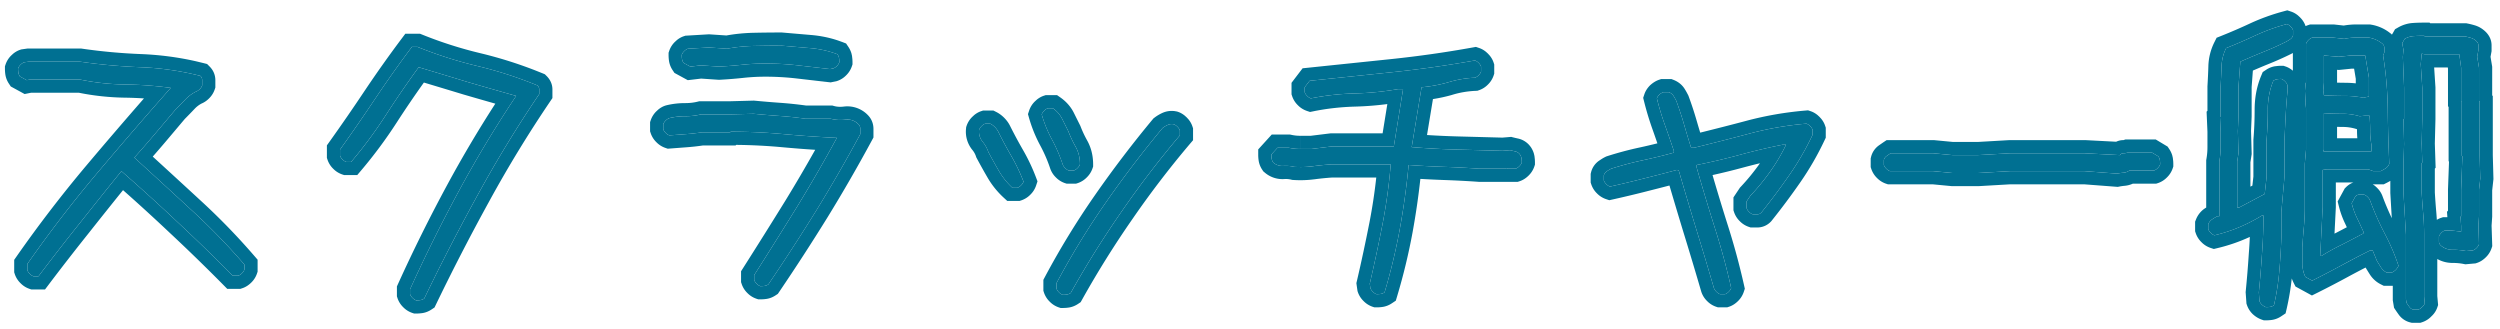
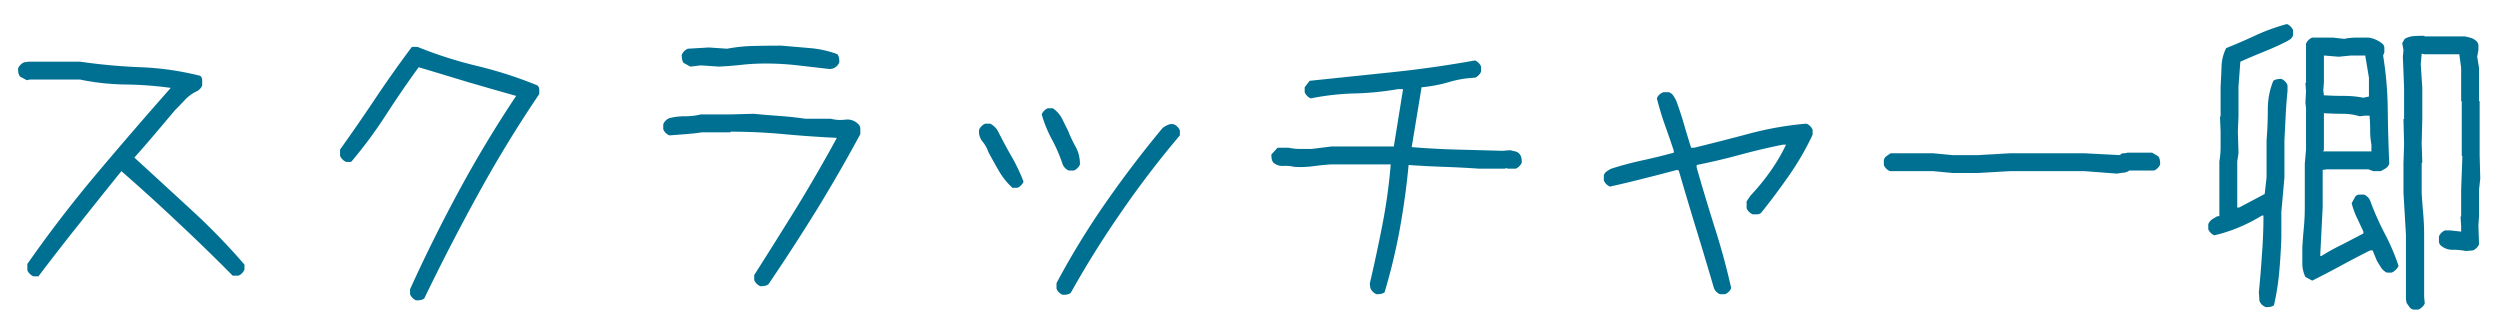
<svg xmlns="http://www.w3.org/2000/svg" width="190" height="25" fill="none">
  <path d="M183.414 23.531a.523.523 0 0 1-.305-.21c-.078-.11-.148-.212-.211-.305l-.046-.282v-4.898l-.188-3.188v-2.25l.047-1.453-.047-1.875.047-.047V6.68l-.094-2.367.047-.516-.094-.516.188-.328c.219-.125.453-.195.703-.21a12.4 12.4 0 0 1 .773-.024l.047.047h3.047c.156.03.313.07.469.117a1 1 0 0 1 .422.258c.093.093.14.195.14.304v.352l-.093.515.14.844v2.508l.047.047v4.125l.047 1.734-.094.844v2.016l-.047.703.047 1.43a.743.743 0 0 1-.187.28.744.744 0 0 1-.281.188l-.516.047a5.146 5.146 0 0 0-1.008-.094 1.34 1.34 0 0 1-.914-.328.425.425 0 0 1-.141-.304v-.375a.746.746 0 0 1 .188-.282.738.738 0 0 1 .281-.187h.375l.844.094v-.422l-.047-.703.047-.047v-2.016l.094-2.531-.047-.047V7.71l-.047-.047V5.156l-.141-1.031h-2.625l-.234-.047-.07.797.117 1.805v2.343l-.047 1.875.047 1.454-.047.046v2.25c.031.532.07 1.063.117 1.594.047.531.07 1.063.07 1.594v4.71l.047.517a.658.658 0 0 1-.211.28.73.73 0 0 1-.281.188h-.375zm-11.203-.187a.952.952 0 0 1-.305-.188.73.73 0 0 1-.187-.281l-.047-.656c.094-.938.172-1.89.234-2.86a37.67 37.67 0 0 0 .117-2.976h-.117c-.562.344-1.14.64-1.734.89-.594.25-1.219.454-1.875.61a.729.729 0 0 1-.281-.188.734.734 0 0 1-.188-.28v-.376a.797.797 0 0 1 .305-.375 3.67 3.67 0 0 1 .398-.234h.141v-4.172c.062-.344.094-.711.094-1.102v-1.148l-.047-1.125.047-.047v-2.25a54.34 54.34 0 0 0 .07-1.524c.016-.5.133-.968.352-1.406.781-.312 1.539-.64 2.273-.984.75-.344 1.531-.625 2.344-.844a.745.745 0 0 1 .281.188.73.73 0 0 1 .187.28v.376a.517.517 0 0 1-.211.305 2.587 2.587 0 0 1-.351.21 21.45 21.45 0 0 1-1.734.774 54.77 54.77 0 0 0-1.711.727l-.141 1.898v2.25l-.047 1.125.047 1.687-.094.61v3.515h.141l1.945-1.03.141-1.266v-2.813c.062-.75.094-1.523.094-2.32 0-.797.14-1.531.421-2.203a.725.725 0 0 1 .282-.118 2.01 2.01 0 0 1 .328-.023.737.737 0 0 1 .281.188.711.711 0 0 1 .188.304v.422c-.063.625-.11 1.25-.141 1.875l-.094 1.875v2.813l-.234 2.625v1.968c-.031.89-.086 1.766-.164 2.625a18.55 18.55 0 0 1-.399 2.508.714.714 0 0 1-.281.117 2.022 2.022 0 0 1-.328.024zm3.516-2.016-.516-.281a2.383 2.383 0 0 1-.234-1.078v-1.172c.031-.516.07-1.024.117-1.524s.07-1.015.07-1.546v-3.282l.094-1.078v-3.14l-.047-.422.047-.89-.047-.587.047-.047V3.328a.742.742 0 0 1 .187-.281.74.74 0 0 1 .282-.188h1.593l.844.094a4.21 4.21 0 0 1 .914-.094h.961a2.183 2.183 0 0 1 1.031.469.425.425 0 0 1 .141.305v.351l-.094.235c.219 1.343.336 2.71.352 4.101.015 1.375.054 2.75.117 4.125a.712.712 0 0 1-.281.352 4.54 4.54 0 0 1-.375.21h-.563l-.375-.14h-3.14l-.329.047v2.813l-.187 3.726h.094c.5-.312 1.023-.601 1.57-.867.547-.281 1.086-.563 1.617-.844v-.14a56.8 56.8 0 0 0-.492-1.055 5.76 5.76 0 0 1-.398-1.102l.281-.515a.425.425 0 0 1 .304-.14h.352a.729.729 0 0 1 .281.187.734.734 0 0 1 .188.28c.312.845.679 1.673 1.101 2.485a16.17 16.17 0 0 1 1.055 2.461 1.152 1.152 0 0 1-.211.305 1.15 1.15 0 0 1-.305.21h-.375a1.1 1.1 0 0 1-.445-.398 24.635 24.635 0 0 1-.305-.492l-.328-.797h-.187a71 71 0 0 0-2.203 1.149c-.719.39-1.453.773-2.203 1.148zm4.5-9.82v-.516a5.973 5.973 0 0 1-.094-1.078c0-.375-.016-.75-.047-1.125h-.328l-.422.047a4.443 4.443 0 0 0-1.313-.188c-.468 0-.937-.015-1.406-.046v2.765l-.047.14h3.657zm-.188-4.172v-1.43l-.281-1.687h-1.078l-.938.093-1.125-.093V6.28l-.047.586.047.375c.5.031 1.008.047 1.524.047.515 0 1.007.047 1.476.14l.422-.093zm-19.148 5.859-2.461-.187h-5.672l-2.438.14h-1.922l-1.476-.14h-3.281a.739.739 0 0 1-.282-.188.742.742 0 0 1-.187-.28v-.376a.517.517 0 0 1 .211-.305c.109-.078.211-.148.305-.21h3.234l1.476.14h1.922l2.438-.14h5.672l2.695.14a.294.294 0 0 1 .258-.14.964.964 0 0 0 .305-.047h1.874l.469.28a.705.705 0 0 1 .117.282c.016.094.024.203.024.328a.734.734 0 0 1-.188.281.729.729 0 0 1-.281.188h-1.875a.853.853 0 0 1-.445.164 5.11 5.11 0 0 0-.492.07zm-30.164 9.165a.741.741 0 0 1-.282-.188.742.742 0 0 1-.187-.281 308.41 308.41 0 0 0-1.336-4.453 367.554 367.554 0 0 1-1.336-4.477l-.141-.047c-.812.219-1.656.438-2.531.656a83.21 83.21 0 0 1-2.555.61.746.746 0 0 1-.281-.188.73.73 0 0 1-.187-.281v-.375a.517.517 0 0 1 .211-.305 2.59 2.59 0 0 1 .351-.21c.781-.25 1.57-.462 2.367-.633a44.449 44.449 0 0 0 2.391-.586v-.141a95.642 95.642 0 0 0-.68-1.969 21.623 21.623 0 0 1-.609-2.015.742.742 0 0 1 .187-.282.952.952 0 0 1 .305-.187h.422a.716.716 0 0 1 .352.281c.078.125.148.25.21.375.219.594.414 1.188.586 1.781.172.594.352 1.188.539 1.782h.235c1.406-.344 2.812-.704 4.219-1.079a24.888 24.888 0 0 1 4.312-.75.73.73 0 0 1 .281.188.734.734 0 0 1 .188.281v.375A21.102 21.102 0 0 1 136 13.29a52.268 52.268 0 0 1-2.133 2.86.425.425 0 0 1-.305.14h-.351a.731.731 0 0 1-.281-.187.734.734 0 0 1-.188-.282v-.515l.281-.422a17.133 17.133 0 0 0 1.5-1.828 13.78 13.78 0 0 0 1.219-2.063h-.234a49.69 49.69 0 0 0-3.281.774 49.87 49.87 0 0 1-3.282.773v.188c.438 1.53.899 3.062 1.383 4.593.484 1.516.899 3.04 1.242 4.57a.73.73 0 0 1-.187.282.746.746 0 0 1-.281.187h-.375zm-26.11 0a.738.738 0 0 1-.281-.188.746.746 0 0 1-.188-.281l-.046-.328c.343-1.47.664-2.961.96-4.477.297-1.531.508-3.063.633-4.594h-4.5c-.468.031-.937.078-1.406.14a7.18 7.18 0 0 1-1.43.048 2.774 2.774 0 0 0-.82-.07 1.06 1.06 0 0 1-.773-.258.723.723 0 0 1-.118-.282 2.021 2.021 0 0 1-.023-.328l.469-.515h.844c.28.062.57.093.867.093h.867l1.523-.187h4.735l.703-4.36h-.375a22.557 22.557 0 0 1-3.305.329c-1.141.03-2.25.156-3.328.375a.737.737 0 0 1-.281-.188.738.738 0 0 1-.188-.281v-.375l.375-.492 6.305-.657a84.896 84.896 0 0 0 6.258-.89.737.737 0 0 1 .281.187.73.73 0 0 1 .187.282v.375a.73.73 0 0 1-.187.28.737.737 0 0 1-.281.188 8.08 8.08 0 0 0-2.039.352 11.01 11.01 0 0 1-2.016.375l-.75 4.547a61.18 61.18 0 0 0 3.422.187l3.492.094.563-.047c.125.031.257.063.398.094.141.031.258.11.352.234a.735.735 0 0 1 .117.281c.015.094.023.204.023.329a.742.742 0 0 1-.187.28.744.744 0 0 1-.281.188h-.563l-.187-.047-.047.047h-1.969a75.775 75.775 0 0 0-2.695-.14 72.673 72.673 0 0 1-2.672-.14 57.59 57.59 0 0 1-.68 4.92 45.095 45.095 0 0 1-1.148 4.759.726.726 0 0 1-.282.117 2.002 2.002 0 0 1-.328.023zm-23.853.046a.738.738 0 0 1-.281-.187.74.74 0 0 1-.188-.282v-.421a60.465 60.465 0 0 1 3.727-6.094 84.196 84.196 0 0 1 4.336-5.695c.125-.094.258-.172.398-.235a.722.722 0 0 1 .446-.047.738.738 0 0 1 .28.188.737.737 0 0 1 .188.281v.375a73.567 73.567 0 0 0-4.43 5.79c-1.39 2-2.68 4.062-3.867 6.187a.721.721 0 0 1-.28.117 2.022 2.022 0 0 1-.329.023zm-3.82-8.133a5.507 5.507 0 0 1-1.032-1.289 45.538 45.538 0 0 1-.796-1.43 2.527 2.527 0 0 0-.446-.796 1.188 1.188 0 0 1-.258-.89.738.738 0 0 1 .188-.282.738.738 0 0 1 .281-.188h.375c.125.063.242.149.352.258.11.11.195.227.258.352.312.625.648 1.25 1.007 1.875.36.625.664 1.265.914 1.922a.739.739 0 0 1-.187.28.737.737 0 0 1-.281.188h-.375zm4.289-1.312a.737.737 0 0 1-.281-.188.737.737 0 0 1-.188-.28 11.996 11.996 0 0 0-.82-1.9 9.5 9.5 0 0 1-.774-1.898.74.74 0 0 1 .188-.28.738.738 0 0 1 .281-.188h.375c.313.218.547.484.703.796l.469.938c.156.406.344.805.562 1.195.22.39.329.836.329 1.336a.739.739 0 0 1-.188.281.737.737 0 0 1-.281.188h-.375zM57.79 21.75a.738.738 0 0 1-.282-.188.738.738 0 0 1-.188-.28v-.376a464.816 464.816 0 0 0 3.235-5.156 118.286 118.286 0 0 0 3.047-5.273 87.32 87.32 0 0 1-4.032-.282 43.499 43.499 0 0 0-4.03-.187l-.048.047H53.36c-.406.062-.82.11-1.242.14l-1.242.094a.738.738 0 0 1-.281-.187.739.739 0 0 1-.188-.282v-.375a.738.738 0 0 1 .188-.28.737.737 0 0 1 .281-.188 4.898 4.898 0 0 1 1.195-.141c.422 0 .82-.047 1.196-.14h2.226l1.781-.048c.657.063 1.313.118 1.97.165a28.01 28.01 0 0 1 1.968.21h1.922c.344.094.71.118 1.101.07.391-.046.727.071 1.008.352.094.094.14.211.14.352v.398a119.079 119.079 0 0 1-3.35 5.813 163.161 163.161 0 0 1-3.634 5.601.723.723 0 0 1-.28.118 2.022 2.022 0 0 1-.329.023zm5.296-16.5-2.438-.281c-.812-.094-1.64-.14-2.484-.14-.594 0-1.18.03-1.758.093a31.26 31.26 0 0 1-1.758.14l-1.382-.093-.797.093-.516-.28a.723.723 0 0 1-.117-.282 2.022 2.022 0 0 1-.023-.328A.738.738 0 0 1 52 3.89a.739.739 0 0 1 .281-.188l1.594-.094 1.383.094a12.349 12.349 0 0 1 2.039-.21 93.861 93.861 0 0 1 2.086-.024c.719.062 1.445.125 2.18.187.734.063 1.43.219 2.085.469a.722.722 0 0 1 .118.281c.015.094.023.203.023.328a.739.739 0 0 1-.187.282.738.738 0 0 1-.282.187l-.234.047zM31.633 22.828a.737.737 0 0 1-.281-.187.737.737 0 0 1-.188-.282v-.375a119.51 119.51 0 0 1 3.727-7.5 91.522 91.522 0 0 1 4.336-7.195 454.56 454.56 0 0 1-3.68-1.055c-1.234-.375-2.477-.75-3.727-1.125a79.842 79.842 0 0 0-2.508 3.657 33.988 33.988 0 0 1-2.625 3.539h-.375a.74.74 0 0 1-.28-.188.738.738 0 0 1-.188-.281v-.469a148.63 148.63 0 0 0 2.718-3.937 89.786 89.786 0 0 1 2.743-3.867h.422a32.1 32.1 0 0 0 4.546 1.453c1.563.375 3.086.867 4.57 1.476a.427.427 0 0 1 .141.305v.351a94.948 94.948 0 0 0-4.664 7.641 164.19 164.19 0 0 0-4.078 7.899.722.722 0 0 1-.281.117 2.021 2.021 0 0 1-.328.023zM2.547 21a.738.738 0 0 1-.281-.188.738.738 0 0 1-.188-.28v-.47a96.154 96.154 0 0 1 5.274-6.867 364.462 364.462 0 0 1 5.625-6.515 27.708 27.708 0 0 0-3.446-.258 18.033 18.033 0 0 1-3.445-.375h-3.82l-.235.047-.515-.282a.722.722 0 0 1-.118-.28 2.019 2.019 0 0 1-.023-.329.738.738 0 0 1 .188-.281.738.738 0 0 1 .28-.188l.329-.046h3.914c1.5.218 3.031.359 4.594.421a21.86 21.86 0 0 1 4.547.657.45.45 0 0 1 .14.328v.398a.74.74 0 0 1-.187.281.738.738 0 0 1-.282.188 2.99 2.99 0 0 0-.843.633c-.25.265-.5.523-.75.773-.5.594-1.008 1.195-1.524 1.805a86.64 86.64 0 0 1-1.57 1.805 1071.12 1071.12 0 0 1 4.289 3.937 49.25 49.25 0 0 1 4.078 4.195v.375a.737.737 0 0 1-.187.282.737.737 0 0 1-.282.187h-.422a144.043 144.043 0 0 0-4.148-4.031 147.576 147.576 0 0 0-4.312-3.914 443.847 443.847 0 0 0-3.188 3.984A184.236 184.236 0 0 0 2.922 21h-.375z" fill="#007092" />
-   <path d="M171.352 8.344c0-.917.162-1.784.499-2.59l.117-.278.251-.167a1.72 1.72 0 0 1 .672-.272l.245-.028a3.46 3.46 0 0 1 .247-.009h.162l.154.052c.223.074.408.194.559.324V4.027c-.033.018-.066.038-.1.055-.586.293-1.189.56-1.806.805-.382.155-.759.316-1.134.477l-.093 1.251v2.241l-.001.022-.045 1.074.046 1.67.002.089-.014.09-.082.533v1.851l.15-.08.077-.686v-2.797l.004-.04c.06-.722.09-1.467.09-2.238zm6.171 7.408-.001.024-.1 1.98.121-.06.815-.426-.135-.291a6.781 6.781 0 0 1-.466-1.291l-.095-.378.537-.986.102-.101c.147-.148.334-.277.556-.356h-1.334v1.885zm4.141-2.007c-.095.055-.19.109-.287.157l-.211.106h-.841c.069.043.133.088.192.137l.135.125.125.135c.116.14.221.307.292.505.209.564.446 1.12.706 1.671l-.109-1.874-.002-.03v-.932zm-2.534-3.927-.088-.026a3.445 3.445 0 0 0-1.019-.144c-.135 0-.27-.005-.406-.007v.867h1.54a7.273 7.273 0 0 1-.024-.594l-.003-.096zm.628-5.6.281 1.688v1.43l-.422.094a7.517 7.517 0 0 0-1.476-.14 24.43 24.43 0 0 1-1.524-.048l-.047-.375.047-.586V4.22l1.125.093.938-.093h1.078zm-1.916 1.09-.092.008-.091-.007-.042-.004v.975c.174.004.348.01.524.01.304 0 .604.014.898.044v-.346l-.128-.77h-.181l-.888.09zm2.291 4.606c0 .375.031.734.094 1.078v.516h-3.657l.047-.14V8.601c.469.03.938.046 1.406.046.469 0 .907.063 1.313.188l.422-.047h.328c.031.375.047.75.047 1.125zm8.226-6.469c0-.11-.047-.21-.14-.304a1 1 0 0 0-.422-.258 5.146 5.146 0 0 0-.469-.117h-3.047l-.047-.047a12.4 12.4 0 0 0-.773.023c-.25.016-.484.086-.703.211l-.188.328.094.516-.047.515.094 2.368v2.343l-.047.047.047 1.875-.047 1.453v2.25l.188 3.188v4.898l.046.282c.063.093.133.195.211.304.079.11.18.18.305.211h.375a.73.73 0 0 0 .281-.187.658.658 0 0 0 .211-.282l-.047-.515v-4.711c0-.531-.023-1.063-.07-1.594a53.352 53.352 0 0 1-.117-1.594v-2.25l.047-.046-.047-1.454.047-1.875V6.68l-.117-1.805.07-.797.234.047h2.625l.141 1.031v2.508l.047.047v4.125l.047.047-.094 2.531v2.016l-.047.047.047.703v.422l-.844-.094h-.375a.738.738 0 0 0-.281.187.746.746 0 0 0-.188.282v.375c0 .109.047.21.141.304.25.219.555.328.914.328s.695.032 1.008.094l.516-.047a.744.744 0 0 0 .281-.187.743.743 0 0 0 .187-.282l-.047-1.43.047-.702v-2.016l.094-.844-.047-1.734V7.71l-.047-.047V5.156l-.14-.843.093-.516v-.352zm-3.265 5.604-.047 1.856.046 1.414.014.433-.06.06v1.807c.03.512.068 1.024.113 1.535.016.184.028.369.039.553a1.55 1.55 0 0 1 .313-.147l.154-.052H186l-.028-.418.075-.075v-1.62l.001-.018.077-2.096-.031-.031V8.125l-.047-.047V5.227l-.014-.102h-1.038l.097 1.49.002.032V9.05zm-16.328-.213-.047.047.047 1.125v1.148c0 .39-.032.758-.094 1.102v4.172h-.141a3.67 3.67 0 0 0-.398.234.797.797 0 0 0-.305.375v.375a.734.734 0 0 0 .188.281.729.729 0 0 0 .281.188c.656-.156 1.281-.36 1.875-.61.594-.25 1.172-.546 1.734-.89h.117c0 1-.039 1.992-.117 2.976a79.69 79.69 0 0 1-.234 2.86l.047.656a.73.73 0 0 0 .187.281c.11.094.211.157.305.188.125 0 .234-.008.328-.024a.714.714 0 0 0 .281-.117 18.55 18.55 0 0 0 .399-2.508c.078-.86.133-1.734.164-2.625v-1.968l.234-2.625v-2.813l.094-1.875c.031-.625.078-1.25.141-1.875v-.422a.711.711 0 0 0-.188-.304.737.737 0 0 0-.281-.188 2.01 2.01 0 0 0-.328.023.725.725 0 0 0-.282.118 5.653 5.653 0 0 0-.421 2.203c0 .797-.032 1.57-.094 2.32v2.813l-.141 1.265-1.945 1.031h-.141v-3.515l.094-.61-.047-1.687.047-1.125v-2.25l.141-1.899a54.77 54.77 0 0 1 1.711-.726 21.848 21.848 0 0 0 1.734-.773c.125-.063.242-.133.351-.211a.52.52 0 0 0 .211-.305v-.375a.73.73 0 0 0-.187-.281.745.745 0 0 0-.281-.188c-.813.219-1.594.5-2.344.844-.734.344-1.492.672-2.273.984a3.342 3.342 0 0 0-.352 1.406 54.34 54.34 0 0 1-.07 1.524v2.25zm20.593-4.95-.016.09-.063.342.113.674.013.081V7.25l.047.047v4.512l.047 1.734.002.07-.008.068-.088.79v1.992l-.002.033-.044.655.051 1.558-.057.17a1.735 1.735 0 0 1-.428.672c-.168.168-.39.334-.672.429l-.11.037-.116.01-.515.047-.145.013-.142-.028a4.145 4.145 0 0 0-.812-.075c-.42 0-.82-.098-1.18-.3V22.5l.043.473.019.209-.067.198a1.612 1.612 0 0 1-.453.67l.001.002a1.721 1.721 0 0 1-.672.429l-.154.051h-.66l-.119-.03a1.522 1.522 0 0 1-.876-.6 14.79 14.79 0 0 1-.23-.33l-.119-.18-.082-.493-.013-.08v-1.1h-.69l-.211-.105a2.107 2.107 0 0 1-.842-.756c-.113-.178-.219-.35-.318-.514l-.007-.012c-.465.24-.924.482-1.377.728-.729.396-1.473.784-2.233 1.164l-.468.233-1.249-.682-.141-.28a3.225 3.225 0 0 1-.142-.335 19.54 19.54 0 0 1-.379 2.269l-.09.386-.33.221a1.72 1.72 0 0 1-.672.272 3.002 3.002 0 0 1-.492.037h-.162l-.154-.052a1.93 1.93 0 0 1-.639-.377l-.029-.024-.028-.028a1.735 1.735 0 0 1-.428-.672l-.041-.119-.008-.126-.047-.656-.007-.086.009-.085a82.32 82.32 0 0 0 .231-2.824l.001-.007v-.008c.034-.423.059-.848.077-1.275a12.998 12.998 0 0 1-2.458.85l-.277.067-.271-.09a1.725 1.725 0 0 1-.671-.43 1.725 1.725 0 0 1-.429-.672l-.052-.154v-.73l.071-.178a1.8 1.8 0 0 1 .679-.836l.094-.06v-3.604l.016-.089a5.12 5.12 0 0 0 .078-.923v-1.14l-.065-1.53.065-.064V6.556l.002-.03c.03-.507.053-1.005.068-1.495a4.34 4.34 0 0 1 .457-1.822l.17-.34.353-.141a42.166 42.166 0 0 0 2.221-.961l.007-.004a15.957 15.957 0 0 1 2.501-.9l.29-.079.286.096c.212.07.39.181.536.304l.136.125.125.135c.122.147.233.325.304.536l.002.007c.059-.028.121-.054.186-.076l.154-.052h1.812l.055.006.696.077c.307-.055.624-.083.951-.083v1a4.21 4.21 0 0 0-.914.094l-.844-.094h-1.593a.74.74 0 0 0-.282.188.742.742 0 0 0-.187.281v2.953l-.047.047.047.586-.047.89.047.423v3.14l-.094 1.078v3.282c0 .53-.023 1.046-.07 1.546-.047.5-.086 1.008-.117 1.524v1.172c0 .406.078.765.234 1.078l.516.281c.375-.187.746-.377 1.113-.568l2.18-1.16c.367-.192.738-.381 1.113-.569h.187l.328.797c.094.156.196.32.305.492a1.1 1.1 0 0 0 .445.399h.375c.125-.063.227-.133.305-.211.078-.078.149-.18.211-.305a16.17 16.17 0 0 0-1.055-2.46 21.756 21.756 0 0 1-1.101-2.485.734.734 0 0 0-.188-.281.729.729 0 0 0-.281-.188h-.352a.425.425 0 0 0-.304.14l-.281.516c.093.375.226.742.398 1.102.172.36.336.71.492 1.055v.14c-.531.281-1.07.563-1.617.844-.547.266-1.07.555-1.57.867h-.094l.187-3.726v-2.813l.329-.047h3.14l.375.14h.563a4.54 4.54 0 0 0 .375-.21.712.712 0 0 0 .281-.352c-.063-1.375-.102-2.75-.117-4.125a27.425 27.425 0 0 0-.352-4.101l.094-.235v-.351a.425.425 0 0 0-.141-.305 2.32 2.32 0 0 0-.492-.305 2.146 2.146 0 0 0-.539-.164h-.961v-1h1.044l.081.014a3.158 3.158 0 0 1 1.326.549l.166.125.043.035.039.04.011.01.102-.175.134-.237.238-.135c.35-.2.733-.316 1.136-.34.272-.018.551-.026.836-.026h.414l.047.047h2.732l.097.02c.188.037.375.083.56.139.328.098.61.277.842.509.239.238.433.582.433 1.011v.442zm-25.519 6.716.898.539.125.187c.095.143.176.305.229.486l.043.186.028.245c.006.083.009.165.009.247v.162l-.052.155a1.725 1.725 0 0 1-.429.671 1.725 1.725 0 0 1-.671.43l-.155.05h-1.775a1.91 1.91 0 0 1-.616.161c-.14.013-.269.031-.387.055l-.135.027-.138-.01-2.422-.185h-5.611l-2.403.139-.028.001h-1.999l-.047-.004-1.426-.136h-3.399l-.155-.052a1.737 1.737 0 0 1-.672-.429 1.735 1.735 0 0 1-.428-.671l-.052-.155v-.66l.03-.12c.092-.365.306-.665.6-.875l.331-.23.252-.168h3.585l.047.005 1.425.136h1.855l2.403-.139.029-.002h5.727l.025.001 2.348.123c.168-.079.355-.124.554-.124h.003l.139-.046h2.315zm-20.668 1.937a.742.742 0 0 0 .187.281.739.739 0 0 0 .282.188h3.281l1.476.14h1.922l2.438-.14h5.672l2.461.187c.156-.03.32-.054.492-.07a.853.853 0 0 0 .445-.164h1.875a.729.729 0 0 0 .281-.188.734.734 0 0 0 .188-.28c0-.126-.008-.235-.024-.329a.705.705 0 0 0-.117-.281l-.469-.281h-1.874a.964.964 0 0 1-.305.046.294.294 0 0 0-.258.141l-2.695-.14h-5.672l-2.438.14h-1.922l-1.476-.14h-3.234a9.766 9.766 0 0 0-.305.21.517.517 0 0 0-.211.305v.375zm-5.414-2.672a.734.734 0 0 0-.188-.281.73.73 0 0 0-.281-.188 24.888 24.888 0 0 0-4.312.75c-1.407.375-2.813.735-4.219 1.079h-.235a80.432 80.432 0 0 1-.539-1.782 26.26 26.26 0 0 0-.586-1.78 4.413 4.413 0 0 0-.21-.376.716.716 0 0 0-.352-.281h-.422a.952.952 0 0 0-.305.187.742.742 0 0 0-.187.282c.172.687.375 1.359.609 2.015.235.656.461 1.313.68 1.969v.14c-.797.22-1.594.415-2.391.586a25.16 25.16 0 0 0-2.367.633 2.59 2.59 0 0 0-.351.211.517.517 0 0 0-.211.305v.375a.73.73 0 0 0 .187.281.746.746 0 0 0 .281.188 83.21 83.21 0 0 0 2.555-.61 144.09 144.09 0 0 0 2.531-.656l.141.047c.437 1.5.883 2.992 1.336 4.476a308.41 308.41 0 0 1 1.336 4.454.742.742 0 0 0 .187.28.741.741 0 0 0 .282.188h.375a.746.746 0 0 0 .281-.187.73.73 0 0 0 .187-.281 53.371 53.371 0 0 0-1.242-4.57 174.175 174.175 0 0 1-1.383-4.594v-.188a49.87 49.87 0 0 0 3.282-.773 49.69 49.69 0 0 1 3.281-.774h.234a13.78 13.78 0 0 1-1.219 2.063 17.133 17.133 0 0 1-1.5 1.828l-.281.422v.515a.734.734 0 0 0 .188.282.731.731 0 0 0 .281.187h.351c.11 0 .211-.047.305-.14a52.36 52.36 0 0 0 2.133-2.86 21.102 21.102 0 0 0 1.758-3.047v-.375zm1 .599-.095.202a22.091 22.091 0 0 1-1.842 3.191 53.12 53.12 0 0 1-2.173 2.914l-.035.043-.039.04a1.422 1.422 0 0 1-1.012.433h-.513l-.154-.052a1.721 1.721 0 0 1-.672-.428 1.725 1.725 0 0 1-.429-.672l-.052-.155v-.98l.496-.744.059-.062c.499-.528.97-1.102 1.413-1.722.016-.022.029-.046.045-.068-.422.103-.845.21-1.267.324a51.1 51.1 0 0 1-2.335.575 174.59 174.59 0 0 0 1.127 3.71 54.134 54.134 0 0 1 1.266 4.657l.061.271-.088.264a1.737 1.737 0 0 1-.429.672c-.168.168-.39.334-.672.429l-.154.051h-.7l-.154-.051a1.736 1.736 0 0 1-.672-.43 1.735 1.735 0 0 1-.428-.671l-.007-.018-.005-.018c-.436-1.495-.88-2.975-1.331-4.439l-.001-.002a383.1 383.1 0 0 1-1.088-3.632c-.559.146-1.132.293-1.718.44l.001.001a85.17 85.17 0 0 1-2.585.617l-.27.06-.263-.088a1.736 1.736 0 0 1-.672-.429 1.737 1.737 0 0 1-.429-.672l-.051-.154v-.66l.03-.12c.091-.365.306-.665.6-.875l.236-.155a3.7 3.7 0 0 1 .249-.137l.069-.034.073-.024c.812-.26 1.633-.48 2.461-.658.451-.097.902-.204 1.353-.316-.122-.355-.245-.71-.372-1.066a22.44 22.44 0 0 1-.638-2.11l-.071-.281.093-.277c.094-.282.261-.504.428-.672l.028-.027.029-.024c.166-.143.38-.291.639-.377l.154-.052h.776l.179.071c.324.13.622.35.828.68.047.075.092.151.135.227l.123.23.024.05.02.052c.227.616.43 1.232.608 1.849.088.305.178.61.271.914 1.167-.29 2.335-.587 3.503-.898 1.463-.39 2.959-.65 4.485-.78l.206-.018.195.065c.212.07.39.182.537.304l.135.125.125.136c.122.146.233.324.304.536l.052.154v.76zm-26.196-5.403a.73.73 0 0 0-.187-.282.737.737 0 0 0-.281-.187 84.896 84.896 0 0 1-6.258.89c-2.094.22-4.195.438-6.305.657l-.375.492v.375a.738.738 0 0 0 .188.281.737.737 0 0 0 .281.188 19.369 19.369 0 0 1 3.328-.375 22.557 22.557 0 0 0 3.305-.329h.375l-.703 4.36h-4.735l-1.523.187h-.867v-1h.808l1.46-.18.061-.007h3.944l.359-2.224c-.801.104-1.62.17-2.457.193-1.085.03-2.136.148-3.156.355l-.261.053-.254-.085a1.73 1.73 0 0 1-.672-.429 1.73 1.73 0 0 1-.429-.672l-.052-.154v-.875l.204-.269.375-.492.263-.344.43-.044c2.109-.22 4.211-.437 6.304-.656 2.069-.216 4.13-.51 6.184-.88l.252-.046.242.082c.212.07.39.181.536.303l.136.125.125.136c.122.146.233.324.304.536l.051.154v.7l-.051.154a1.726 1.726 0 0 1-.429.672 1.729 1.729 0 0 1-.672.428l-.133.045-.139.006c-.62.028-1.215.13-1.787.308l-.011.004-.011.003c-.468.133-.943.234-1.425.31l-.451 2.732c.754.048 1.516.084 2.285.105l3.444.092.501-.041.165-.015.16.041c.115.03.24.058.373.087.345.077.631.259.847.503l.087.109.017.021.016.024c.095.142.175.304.228.485l.043.186.028.245c.006.083.009.166.009.248v.162l-.052.154a1.735 1.735 0 0 1-.428.672c-.168.168-.39.334-.672.429l-.154.051h-2.963l-.035-.003a74.865 74.865 0 0 0-2.66-.138 74.96 74.96 0 0 1-1.744-.083 57.468 57.468 0 0 1-.59 4.045v.002a45.814 45.814 0 0 1-1.173 4.863l-.104.345-.3.2a1.72 1.72 0 0 1-.672.271 3.005 3.005 0 0 1-.492.037h-.162l-.154-.051a1.729 1.729 0 0 1-.672-.43 1.725 1.725 0 0 1-.429-.671l-.029-.086-.06-.417-.026-.186.043-.183c.341-1.457.658-2.938.953-4.441.22-1.135.392-2.268.515-3.402h-3.358c-.439.03-.878.073-1.317.132l-.001-.001a8.171 8.171 0 0 1-1.623.055l-.09-.006-.09-.023a1.784 1.784 0 0 0-.525-.04 2.06 2.06 0 0 1-1.477-.499l-.105-.088-.076-.116a1.721 1.721 0 0 1-.272-.672 3.016 3.016 0 0 1-.037-.492v-.387l1.026-1.128h1.396l.107.023c.208.046.425.07.65.07v1c-.296 0-.585-.03-.867-.093h-.843l-.469.515c0 .125.008.235.023.328a.723.723 0 0 0 .118.282c.218.187.476.273.773.257.297-.015.57.008.82.07.5.032.977.016 1.43-.046.469-.063.938-.11 1.406-.14h4.5a42.097 42.097 0 0 1-.633 4.593 125.202 125.202 0 0 1-.96 4.477l.046.328a.746.746 0 0 0 .188.28.738.738 0 0 0 .281.188c.125 0 .235-.007.328-.023a.726.726 0 0 0 .282-.117 45.095 45.095 0 0 0 1.148-4.758 57.59 57.59 0 0 0 .68-4.922c.875.063 1.765.11 2.672.14a78.97 78.97 0 0 1 2.695.141h1.969l.047-.047.187.047h.563a.744.744 0 0 0 .281-.187.742.742 0 0 0 .187-.281 2.11 2.11 0 0 0-.023-.329.735.735 0 0 0-.117-.28.592.592 0 0 0-.352-.235 15.187 15.187 0 0 1-.398-.094l-.563.047-3.492-.094a61.18 61.18 0 0 1-3.422-.187l.75-4.547a10.926 10.926 0 0 0 2.016-.375 8.08 8.08 0 0 1 2.039-.352.737.737 0 0 0 .281-.187.73.73 0 0 0 .187-.282v-.375zM89.67 9.914a.74.74 0 0 0-.187-.281.738.738 0 0 0-.281-.188.722.722 0 0 0-.446.047 2.05 2.05 0 0 0-.398.235 84.165 84.165 0 0 0-4.336 5.695 60.464 60.464 0 0 0-3.727 6.094v.422a.738.738 0 0 0 .188.28.737.737 0 0 0 .281.188c.125 0 .235-.008.328-.023a.722.722 0 0 0 .282-.117 74.435 74.435 0 0 1 3.867-6.188 73.542 73.542 0 0 1 4.43-5.789v-.375zM75.494 8.398l.21.106c.231.115.435.268.612.445.177.178.33.38.445.612.304.607.63 1.215.98 1.824.386.669.713 1.357.982 2.063l.127.334-.113.34a1.73 1.73 0 0 1-.429.671 1.73 1.73 0 0 1-.672.429l-.154.051h-.928l-.288-.265a6.508 6.508 0 0 1-1.218-1.522 46.357 46.357 0 0 1-.814-1.46l-.04-.075-.025-.08a1.531 1.531 0 0 0-.274-.482 2.187 2.187 0 0 1-.477-1.613l.01-.115.037-.11a1.73 1.73 0 0 1 .43-.672l.135-.125c.146-.122.324-.233.536-.304l.154-.052h.774zm-.612 1a.738.738 0 0 0-.28.188.74.74 0 0 0-.188.281c-.032.344.054.64.258.89.203.25.351.516.445.798.25.468.515.945.797 1.43.28.484.625.913 1.03 1.288h.376a.737.737 0 0 0 .281-.187.737.737 0 0 0 .188-.281 13.471 13.471 0 0 0-.914-1.922c-.36-.625-.696-1.25-1.008-1.875a1.356 1.356 0 0 0-.258-.352 1.355 1.355 0 0 0-.352-.258h-.375zm5.449-2.171.258.18c.435.305.787.695 1.024 1.17l.004.007v.001l.002.002v.002l.005.01.007.014.001.001.001.002v.002l.005.01h.001l.007.015h.001l.001.003v.001l.005.01v.001l.008.014.002.003v.002l.005.01.007.014.001.001.001.002v.002l.005.01h.001l.007.014.001.001.001.002v.002l.005.01v.001l.008.014.002.003v.002l.004.01h.002l.006.014.001.001.001.002v.002l.005.01h.001l.007.014v.001l.002.002v.002l.005.01v.001l.008.014.002.003v.002l.004.01h.001l.007.014h.001l.001.003v.002l.005.01h.001l.007.014v.001l.002.002v.002l.005.01.008.015.001.002v.002l.005.01.001.001.007.014h.001l.001.003v.002l.005.01h.001l.007.014v.001l.002.002V9l.005.01.007.014.002.001v.004l.005.01.001.001.007.014h.001l.001.003v.002l.005.01h.001l.007.014v.001l.002.002v.002l.005.01.007.014.001.001.001.002v.002l.005.01.001.001.007.014h.001l.001.003v.002l.005.01.008.014.002.003v.002l.005.01.007.014.001.001.001.002v.002l.005.01h.001l.007.015h.001l.001.002v.002l.005.01v.001l.008.014.002.003v.002l.005.01.007.014.001.001.001.002v.002l.005.01h.001l.007.014.001.001v.004l.006.01v.001l.008.014.002.003v.002l.005.01.007.014.001.001.001.002v.002l.005.01h.001l.007.014v.001l.002.002v.002l.005.01.008.015.002.003v.001l.004.01.001.001.007.014h.001l.001.003v.002l.005.01h.001l.007.014v.001l.002.002v.002l.005.01.025.05.018.045c.138.36.305.716.5 1.066.312.557.457 1.174.457 1.824v.162l-.052.155a1.73 1.73 0 0 1-.429.671 1.73 1.73 0 0 1-.672.43l-.154.05h-.7l-.153-.05a1.73 1.73 0 0 1-.672-.43 1.73 1.73 0 0 1-.429-.671c-.2-.602-.452-1.183-.753-1.742a10.504 10.504 0 0 1-.855-2.097l-.084-.297.098-.294a1.73 1.73 0 0 1 .429-.672l.136-.125c.146-.122.324-.233.536-.304l.154-.051h.853zm-.69 1a.738.738 0 0 0-.282.187.737.737 0 0 0-.188.281 9.5 9.5 0 0 0 .774 1.899c.328.61.602 1.242.82 1.898a.739.739 0 0 0 .188.281.737.737 0 0 0 .281.188h.375a.737.737 0 0 0 .281-.188.737.737 0 0 0 .188-.28c0-.5-.11-.946-.328-1.337a9.2 9.2 0 0 1-.563-1.195l-.469-.938a2.133 2.133 0 0 0-.703-.796h-.375zm11.03 2.43-.237.278a72.544 72.544 0 0 0-4.369 5.711l-.002.003a73.479 73.479 0 0 0-3.815 6.105l-.118.21-.2.134c-.19.126-.416.228-.673.271a3.004 3.004 0 0 1-.492.037h-.162l-.154-.051a1.73 1.73 0 0 1-.672-.43 1.73 1.73 0 0 1-.429-.671l-.051-.154v-.834l.117-.221a61.494 61.494 0 0 1 3.789-6.194 85.16 85.16 0 0 1 4.386-5.763l.076-.09.094-.071a3.09 3.09 0 0 1 .592-.349 1.73 1.73 0 0 1 .916-.135l.132.022.06.012.06.02c.212.07.39.182.536.304l.136.125.125.136c.122.146.233.324.304.536l.052.154v.904zM49.406 9.283l.052-.154a1.73 1.73 0 0 1 .429-.672l.136-.125c.146-.122.324-.233.536-.304l.036-.012.038-.01c.46-.114.941-.17 1.437-.17.348 0 .665-.038.953-.11l.12-.03h2.323l1.781-.048h.06l.061.005c.649.062 1.297.116 1.945.162.656.047 1.311.117 1.966.208h1.988l.128.036c.207.056.444.075.72.042a2.16 2.16 0 0 1 1.834.637c.294.294.434.67.434 1.059v.651l-.12.222a120.109 120.109 0 0 1-3.38 5.861l-.002.003a164.33 164.33 0 0 1-3.654 5.637l-.11.162-.164.108c-.19.127-.415.23-.672.272a3.015 3.015 0 0 1-.492.037h-.162l-.154-.052a1.73 1.73 0 0 1-.672-.428 1.731 1.731 0 0 1-.429-.672l-.052-.155v-.828l.157-.246a465.175 465.175 0 0 0 3.227-5.144 117.598 117.598 0 0 0 2.252-3.84 88.668 88.668 0 0 1-2.479-.194 42.557 42.557 0 0 0-3.529-.18l-.042.044h-2.481c-.405.06-.816.107-1.234.137l-1.239.094-.202.016-.191-.065a1.73 1.73 0 0 1-.672-.428 1.73 1.73 0 0 1-.429-.672l-.052-.155v-.699zm10.02-6.814.044.004c.718.062 1.444.125 2.178.187.72.061 1.412.203 2.075.429l.282.101.298.115.178.265c.095.143.175.305.228.486l.043.186.028.245c.006.083.01.165.01.247v.162l-.053.155a1.73 1.73 0 0 1-.428.672 1.73 1.73 0 0 1-.672.428l-.06.02-.06.013-.235.046-.154.032-.156-.019h-.015l-.01-.003h-.013l-.005-.002h-.015l-.01-.003h-.013l-.005-.002h-.005l-.01-.002h-.014l-.005-.002h-.014l-.01-.002h-.005l-.004-.001h-.005l-.004-.001h-.005l-.01-.002h-.005l-.005-.001h-.004l-.005-.001h-.005l-.004-.001h-.005l-.01-.002h-.005l-.004-.001h-.005l-.005-.001h-.005l-.01-.002h-.004l-.005-.001h-.004l-.005-.001h-.005l-.005-.001h-.005l-.01-.002h-.004l-.004-.001h-.005l-.005-.001h-.005l-.01-.002h-.012l-.005-.002h-.015L62.6 6.2h-.013l-.005-.002h-.005l-.01-.002h-.014l-.005-.002h-.015l-.01-.003h-.013l-.005-.002H62.5l-.01-.002h-.013l-.005-.001h-.005l-.005-.001h-.005l-.01-.002h-.005l-.004-.001h-.004l-.005-.001h-.005l-.01-.002h-.005l-.005-.001H62.4l-.005-.001h-.004l-.005-.001h-.005l-.01-.002h-.005l-.004-.001h-.005l-.005-.001h-.004l-.01-.002h-.005l-.005-.001h-.004l-.005-.001h-.005l-.004-.001h-.005l-.01-.002h-.015l-.005-.002h-.005l-.01-.002h-.011l-.005-.002h-.015l-.01-.003h-.013l-.005-.002h-.005l-.01-.002h-.014l-.005-.002h-.015l-.01-.003h-.012l-.005-.001h-.005l-.01-.002h-.005l-.004-.001h-.004l-.005-.001h-.005l-.005-.001h-.005l-.01-.002h-.005l-.003-.001h-.005l-.005-.001h-.005l-.01-.002h-.005l-.005-.001h-.004l-.004-.001h-.005l-.005-.001H62l-.01-.002h-.005l-.004-.001h-.004l-.005-.001h-.005l-.01-.002h-.005l-.005-.001h-.004l-.005-.001h-.014l-.01-.003H61.9l-.005-.002h-.004l-.01-.002h-.014l-.005-.002h-.014l-.01-.003h-.014l-.005-.002h-.005l-.01-.002h-.012l-.005-.002h-.015l-.01-.002h-.004l-.004-.001h-.005l-.005-.001h-.005l-.01-.002h-.004l-.005-.001h-.004l-.005-.001h-.005l-.005-.001h-.005l-.01-.002h-.004l-.004-.001h-.005l-.005-.001h-.005l-.01-.002h-.005l-.004-.001h-.004l-.005-.001h-.005l-.005-.001h-.005l-.01-.002h-.005l-.003-.001h-.005l-.005-.001h-.005l-.01-.002h-.014l-.004-.002h-.015l-.01-.003h-.014l-.004-.002h-.005l-.01-.002h-.014l-.005-.002h-.015l-.01-.003h-.014l-.005-.002h-.004l-.01-.002h-.014l-.005-.002h-.014l-.01-.002h-.005l-.004-.001h-.005l-.005-.001h-.005l-.01-.002h-.004l-.005-.001h-.004l-.005-.001h-.005l-.005-.001h-.005l-.01-.002H61.3l-.004-.001h-.005l-.005-.001h-.005l-.01-.002h-.004l-.005-.001h-.004l-.005-.001h-.005l-.005-.001h-.005l-.01-.002h-.004l-.004-.001h-.005l-.005-.001h-.005l-.01-.002h-.013l-.005-.002h-.015l-.01-.003h-.012l-.005-.002h-.005l-.01-.002h-.014l-.004-.002h-.015l-.01-.003h-.015l-.004-.002h-.005l-.01-.001h-.005l-.005-.001h-.004l-.005-.001h-.005l-.004-.001h-.005L61 6.016h-.005l-.004-.001h-.005l-.005-.001h-.004l-.01-.002h-.005l-.005-.001h-.004l-.005-.001h-.005l-.005-.001h-.004l-.01-.002h-.005l-.004-.001h-.005l-.005-.001H60.9l-.01-.002h-.004l-.005-.001h-.004L60.872 6h-.015l-.01-.002h-.012l-.005-.002h-.005l-.01-.002h-.013l-.005-.002h-.015l-.01-.003h-.013l-.005-.002h-.005l-.01-.002h-.014l-.005-.002h-.015l-.01-.003h-.013l-.005-.001h-.005l-.01-.002h-.005l-.005-.001h-.004l-.004-.001h-.005l-.005-.001h-.005l-.01-.002h-.005l-.004-.001h-.005l-.004-.001h-.005l-.01-.002h-.005l-.005-.001h-.004l-.005-.001h-.005l-.004-.001h-.005l-.01-.002h-.005l-.004-.001a20.668 20.668 0 0 0-2.37-.134c-.559 0-1.109.03-1.65.088a33.32 33.32 0 0 1-1.813.146l-.06.002-.06-.003-1.293-.088-1.018.12-1.012-.552-.137-.205a1.721 1.721 0 0 1-.271-.672 3.015 3.015 0 0 1-.038-.492V4.01l.052-.155a1.73 1.73 0 0 1 .429-.671l.136-.125a1.64 1.64 0 0 1 .536-.304l.126-.042 1.725-.102.064-.004.062.004 1.267.085c.67-.12 1.359-.188 2.065-.204.71-.016 1.414-.023 2.109-.023h.043zm-9.02 7.351a.739.739 0 0 0 .188.282.738.738 0 0 0 .281.187l1.242-.094a15.86 15.86 0 0 0 1.242-.14h2.133l.047-.047c1.344 0 2.688.062 4.031.187a87.32 87.32 0 0 0 4.032.282 118.286 118.286 0 0 1-3.047 5.273 464.816 464.816 0 0 1-3.235 5.156v.375a.738.738 0 0 0 .188.282.738.738 0 0 0 .281.187c.125 0 .234-.008.328-.023a.723.723 0 0 0 .281-.118 163.161 163.161 0 0 0 3.633-5.601 119.079 119.079 0 0 0 3.352-5.813v-.398a.477.477 0 0 0-.14-.352 1.163 1.163 0 0 0-1.009-.351 2.87 2.87 0 0 1-1.101-.07H61.21a28.049 28.049 0 0 0-1.969-.211 83.584 83.584 0 0 1-1.969-.165l-1.78.047h-2.227c-.375.094-.774.14-1.196.14-.422 0-.82.048-1.195.142a.737.737 0 0 0-.281.187.738.738 0 0 0-.188.281v.375zm1.407-5.648c0 .125.007.234.023.328a.723.723 0 0 0 .117.281l.516.282.797-.094 1.382.093a31.26 31.26 0 0 0 1.758-.14 16.345 16.345 0 0 1 1.758-.094c.844 0 1.672.047 2.484.14l2.438.282.234-.047a.738.738 0 0 0 .282-.187.739.739 0 0 0 .187-.282c0-.125-.008-.234-.023-.328a.722.722 0 0 0-.118-.281 7.651 7.651 0 0 0-2.086-.469l-2.18-.187c-.687 0-1.382.008-2.085.023a12.41 12.41 0 0 0-2.04.211l-1.382-.094-1.594.094a.739.739 0 0 0-.281.188.738.738 0 0 0-.188.28zM40.984 6.797a.428.428 0 0 0-.14-.305 31.173 31.173 0 0 0-4.57-1.476 32.1 32.1 0 0 1-4.547-1.454h-.422a89.786 89.786 0 0 0-2.742 3.868 148.63 148.63 0 0 1-2.72 3.937v.469a.738.738 0 0 0 .188.281.74.74 0 0 0 .282.188h.375a33.988 33.988 0 0 0 2.625-3.54A79.842 79.842 0 0 1 31.82 5.11c1.25.375 2.492.75 3.727 1.125 1.234.36 2.46.711 3.68 1.055a91.522 91.522 0 0 0-4.336 7.195 119.51 119.51 0 0 0-3.727 7.5v.375a.737.737 0 0 0 .188.282.737.737 0 0 0 .28.187c.126 0 .235-.008.329-.023a.722.722 0 0 0 .281-.117 164.19 164.19 0 0 1 4.078-7.899 94.948 94.948 0 0 1 4.664-7.64v-.352zm1 .658-.172.254a93.946 93.946 0 0 0-4.615 7.56v.002a163.22 163.22 0 0 0-4.054 7.851l-.119.246-.227.152c-.19.126-.415.228-.672.271a3.004 3.004 0 0 1-.492.037h-.162l-.155-.052a1.732 1.732 0 0 1-.671-.428 1.731 1.731 0 0 1-.43-.672l-.05-.154v-.754l.089-.197a120.548 120.548 0 0 1 3.758-7.563 92.294 92.294 0 0 1 3.633-6.13c-.79-.225-1.582-.452-2.377-.684l-.012-.003c-1.008-.306-2.022-.611-3.04-.918a78.665 78.665 0 0 0-2.064 3.035 34.99 34.99 0 0 1-2.702 3.643l-.299.354h-1l-.155-.052a1.73 1.73 0 0 1-.672-.429 1.73 1.73 0 0 1-.429-.672l-.051-.154v-.951l.186-.26a147.306 147.306 0 0 0 2.7-3.912l.002-.002a90.806 90.806 0 0 1 2.773-3.91l.3-.4h1.116l.18.073a31.105 31.105 0 0 0 4.406 1.407c1.41.339 2.791.77 4.14 1.294l.577.23.185.077.142.141c.239.239.433.583.433 1.012v.658zM.375 5.041l.052-.154a1.73 1.73 0 0 1 .428-.672l.136-.125c.147-.122.325-.233.536-.304l.086-.03.417-.059.07-.01h4.058l.072.011a42.86 42.86 0 0 0 4.49.412c1.426.057 2.818.24 4.175.547l.579.14.265.067.195.195c.268.268.433.627.433 1.035v.56l-.052.155a1.73 1.73 0 0 1-.428.671 1.775 1.775 0 0 1-.569.39c-.192.1-.37.234-.535.41-.245.26-.492.512-.738.76-.493.584-.992 1.177-1.5 1.777a88.73 88.73 0 0 1-.936 1.084c1.195 1.093 2.386 2.186 3.57 3.279a50.243 50.243 0 0 1 4.156 4.276l.243.281v.91l-.052.154a1.733 1.733 0 0 1-.428.672c-.168.167-.39.334-.672.428l-.154.052H17.27l-.293-.297a142.97 142.97 0 0 0-4.12-4.003l-.005-.005A146.086 146.086 0 0 0 9.35 14.45a446.303 446.303 0 0 0-2.527 3.163l-.003.005a189.228 189.228 0 0 0-3.1 3.985l-.3.398H2.385l-.155-.052a1.73 1.73 0 0 1-.671-.428 1.731 1.731 0 0 1-.43-.672l-.05-.155v-.946l.18-.258a97.133 97.133 0 0 1 5.328-6.938c1.433-1.7 2.884-3.39 4.354-5.072-.47-.03-.944-.05-1.423-.057a19.044 19.044 0 0 1-3.527-.375H2.364l-.493.099-1.05-.574-.137-.205a1.721 1.721 0 0 1-.272-.672 3.01 3.01 0 0 1-.037-.492v-.162zm1 .162c0 .125.008.234.023.328a.722.722 0 0 0 .118.282l.515.28.235-.046h3.82c1.125.234 2.273.36 3.445.375a27.66 27.66 0 0 1 3.446.258 364.462 364.462 0 0 0-5.625 6.515 96.154 96.154 0 0 0-5.274 6.867v.47a.738.738 0 0 0 .188.28.738.738 0 0 0 .28.188h.376a184.236 184.236 0 0 1 3.117-4.008 443.847 443.847 0 0 1 3.188-3.984 147.576 147.576 0 0 1 4.312 3.914 144.043 144.043 0 0 1 4.149 4.031h.421a.737.737 0 0 0 .282-.187.737.737 0 0 0 .187-.282v-.375a49.25 49.25 0 0 0-4.078-4.195 1071.12 1071.12 0 0 0-4.29-3.937 86.64 86.64 0 0 0 1.571-1.805 977.73 977.73 0 0 0 1.524-1.805c.25-.25.5-.508.75-.773a2.99 2.99 0 0 1 .843-.633.738.738 0 0 0 .282-.188.74.74 0 0 0 .187-.28v-.4a.45.45 0 0 0-.14-.327 21.86 21.86 0 0 0-4.547-.657 44.002 44.002 0 0 1-4.594-.421H2.172l-.328.046a.738.738 0 0 0-.282.188.738.738 0 0 0-.187.281z" fill="#007092" />
</svg>